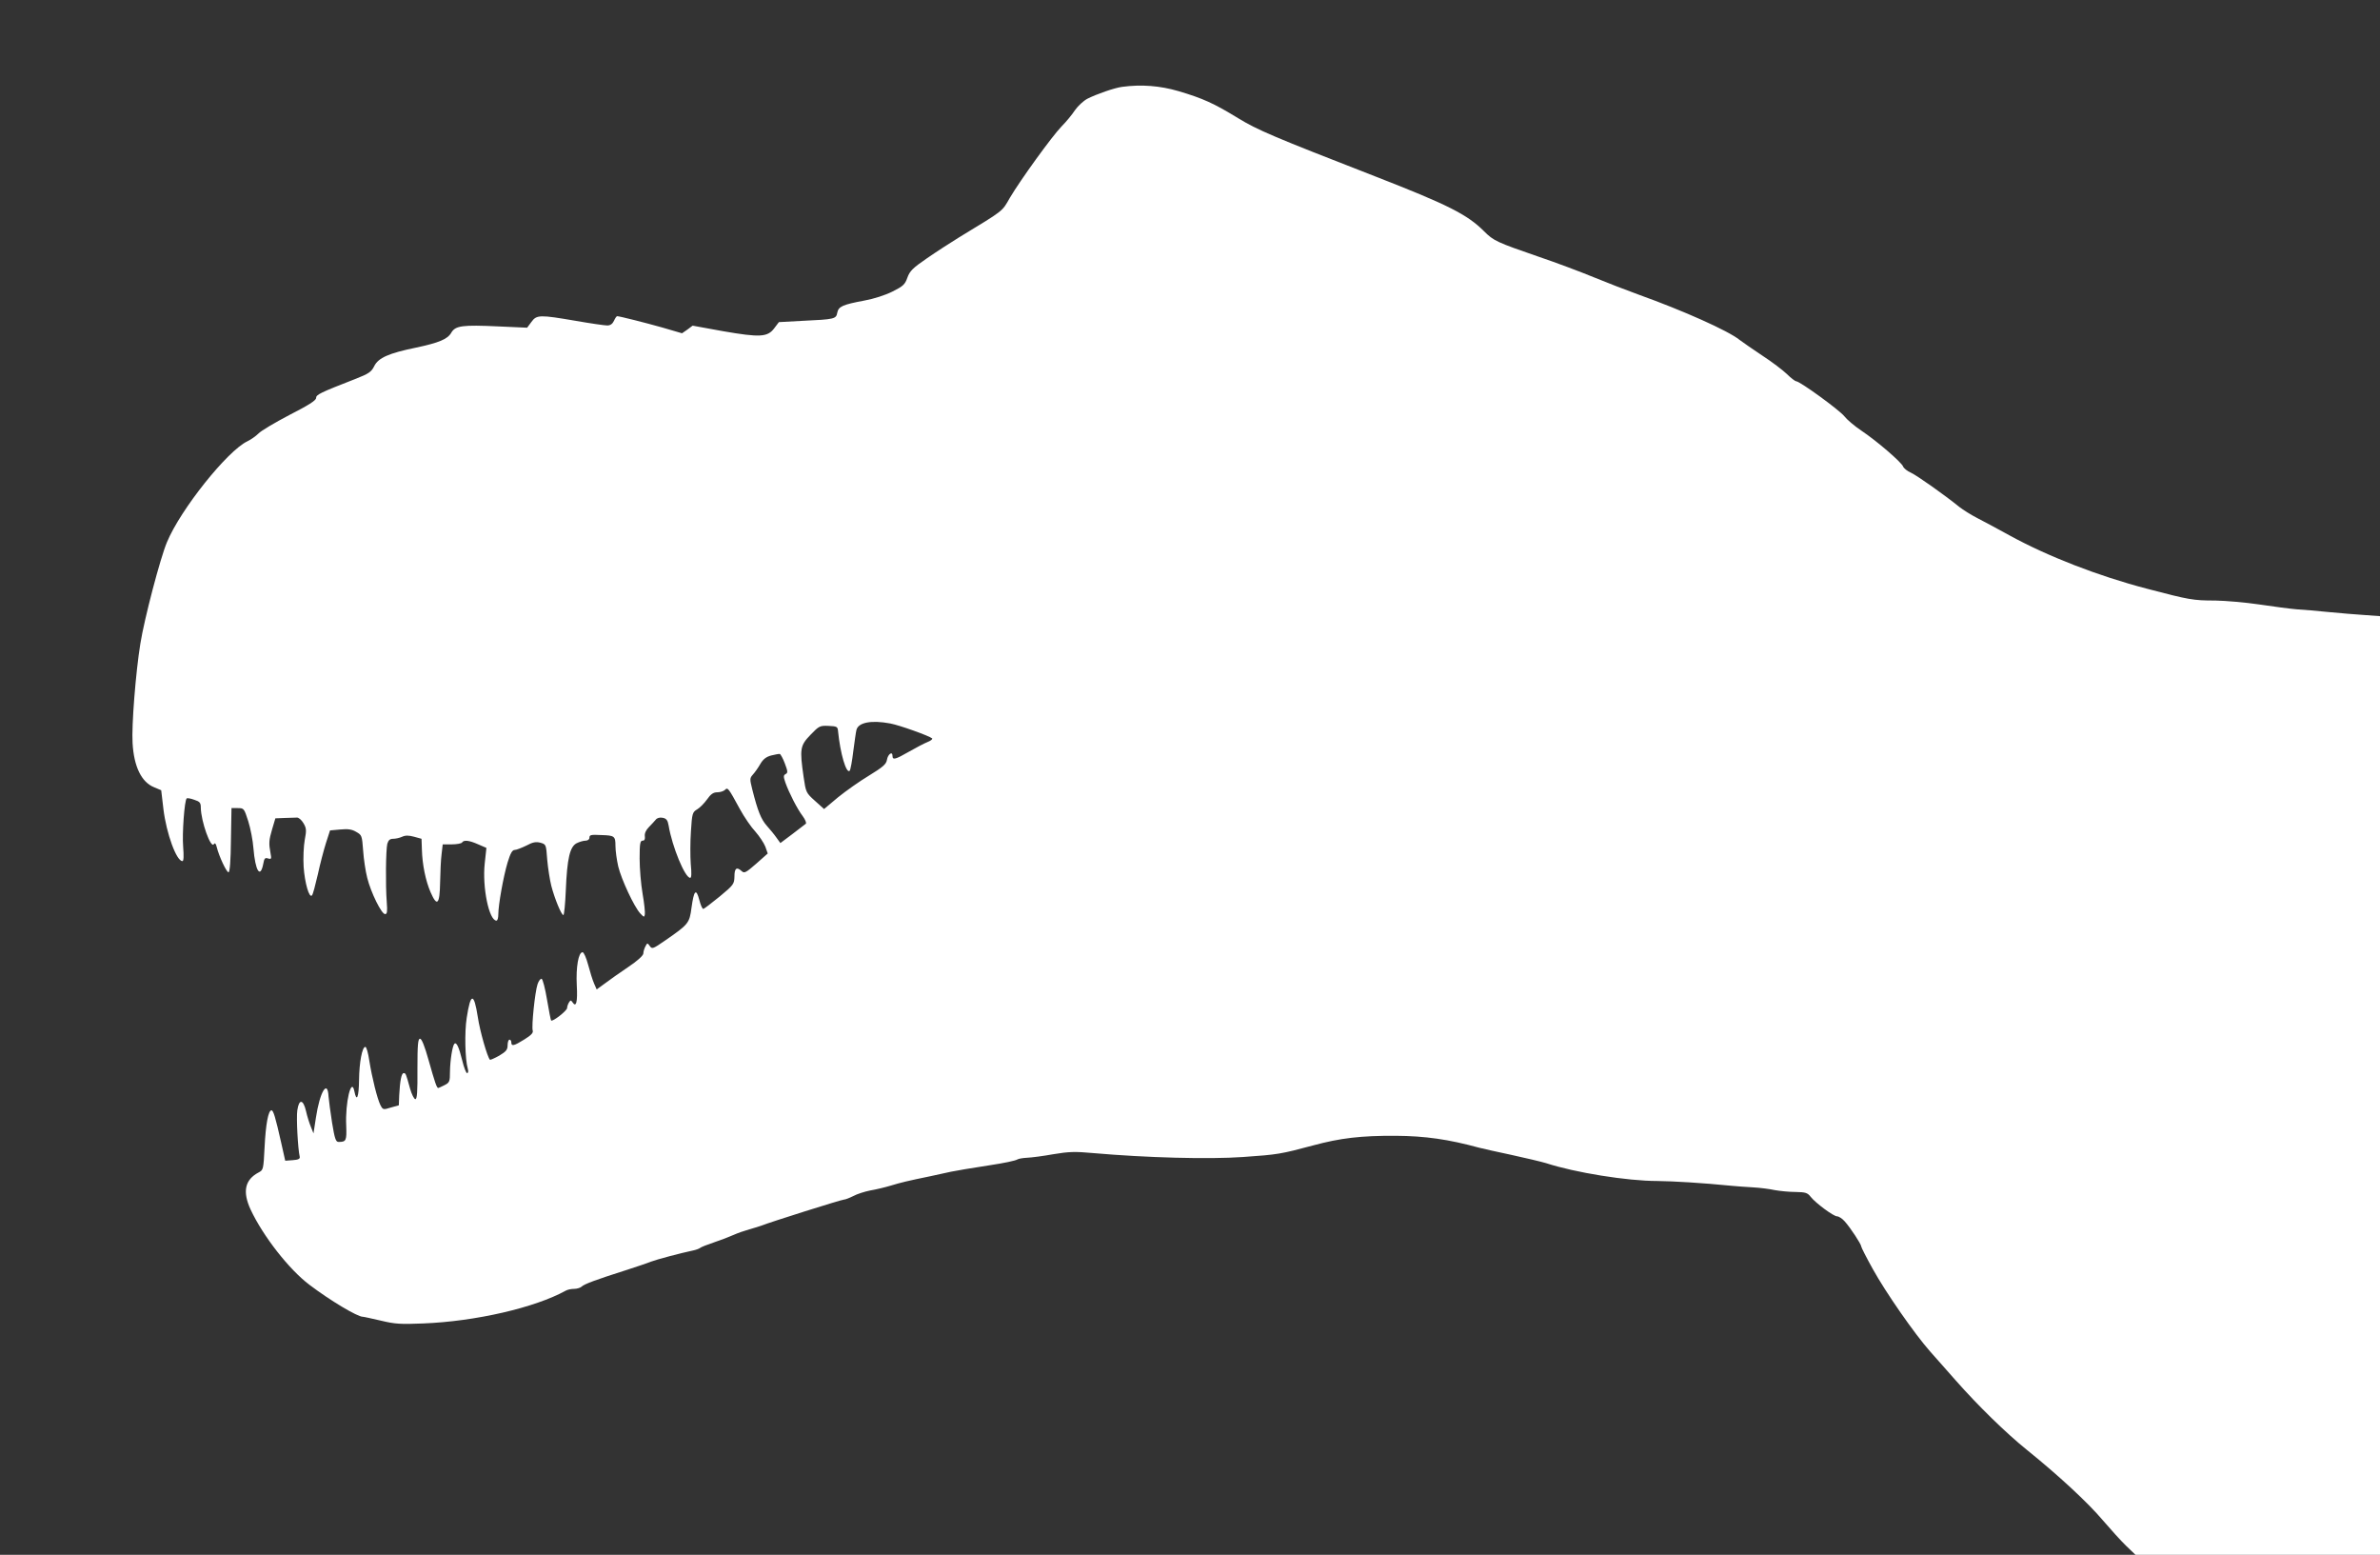
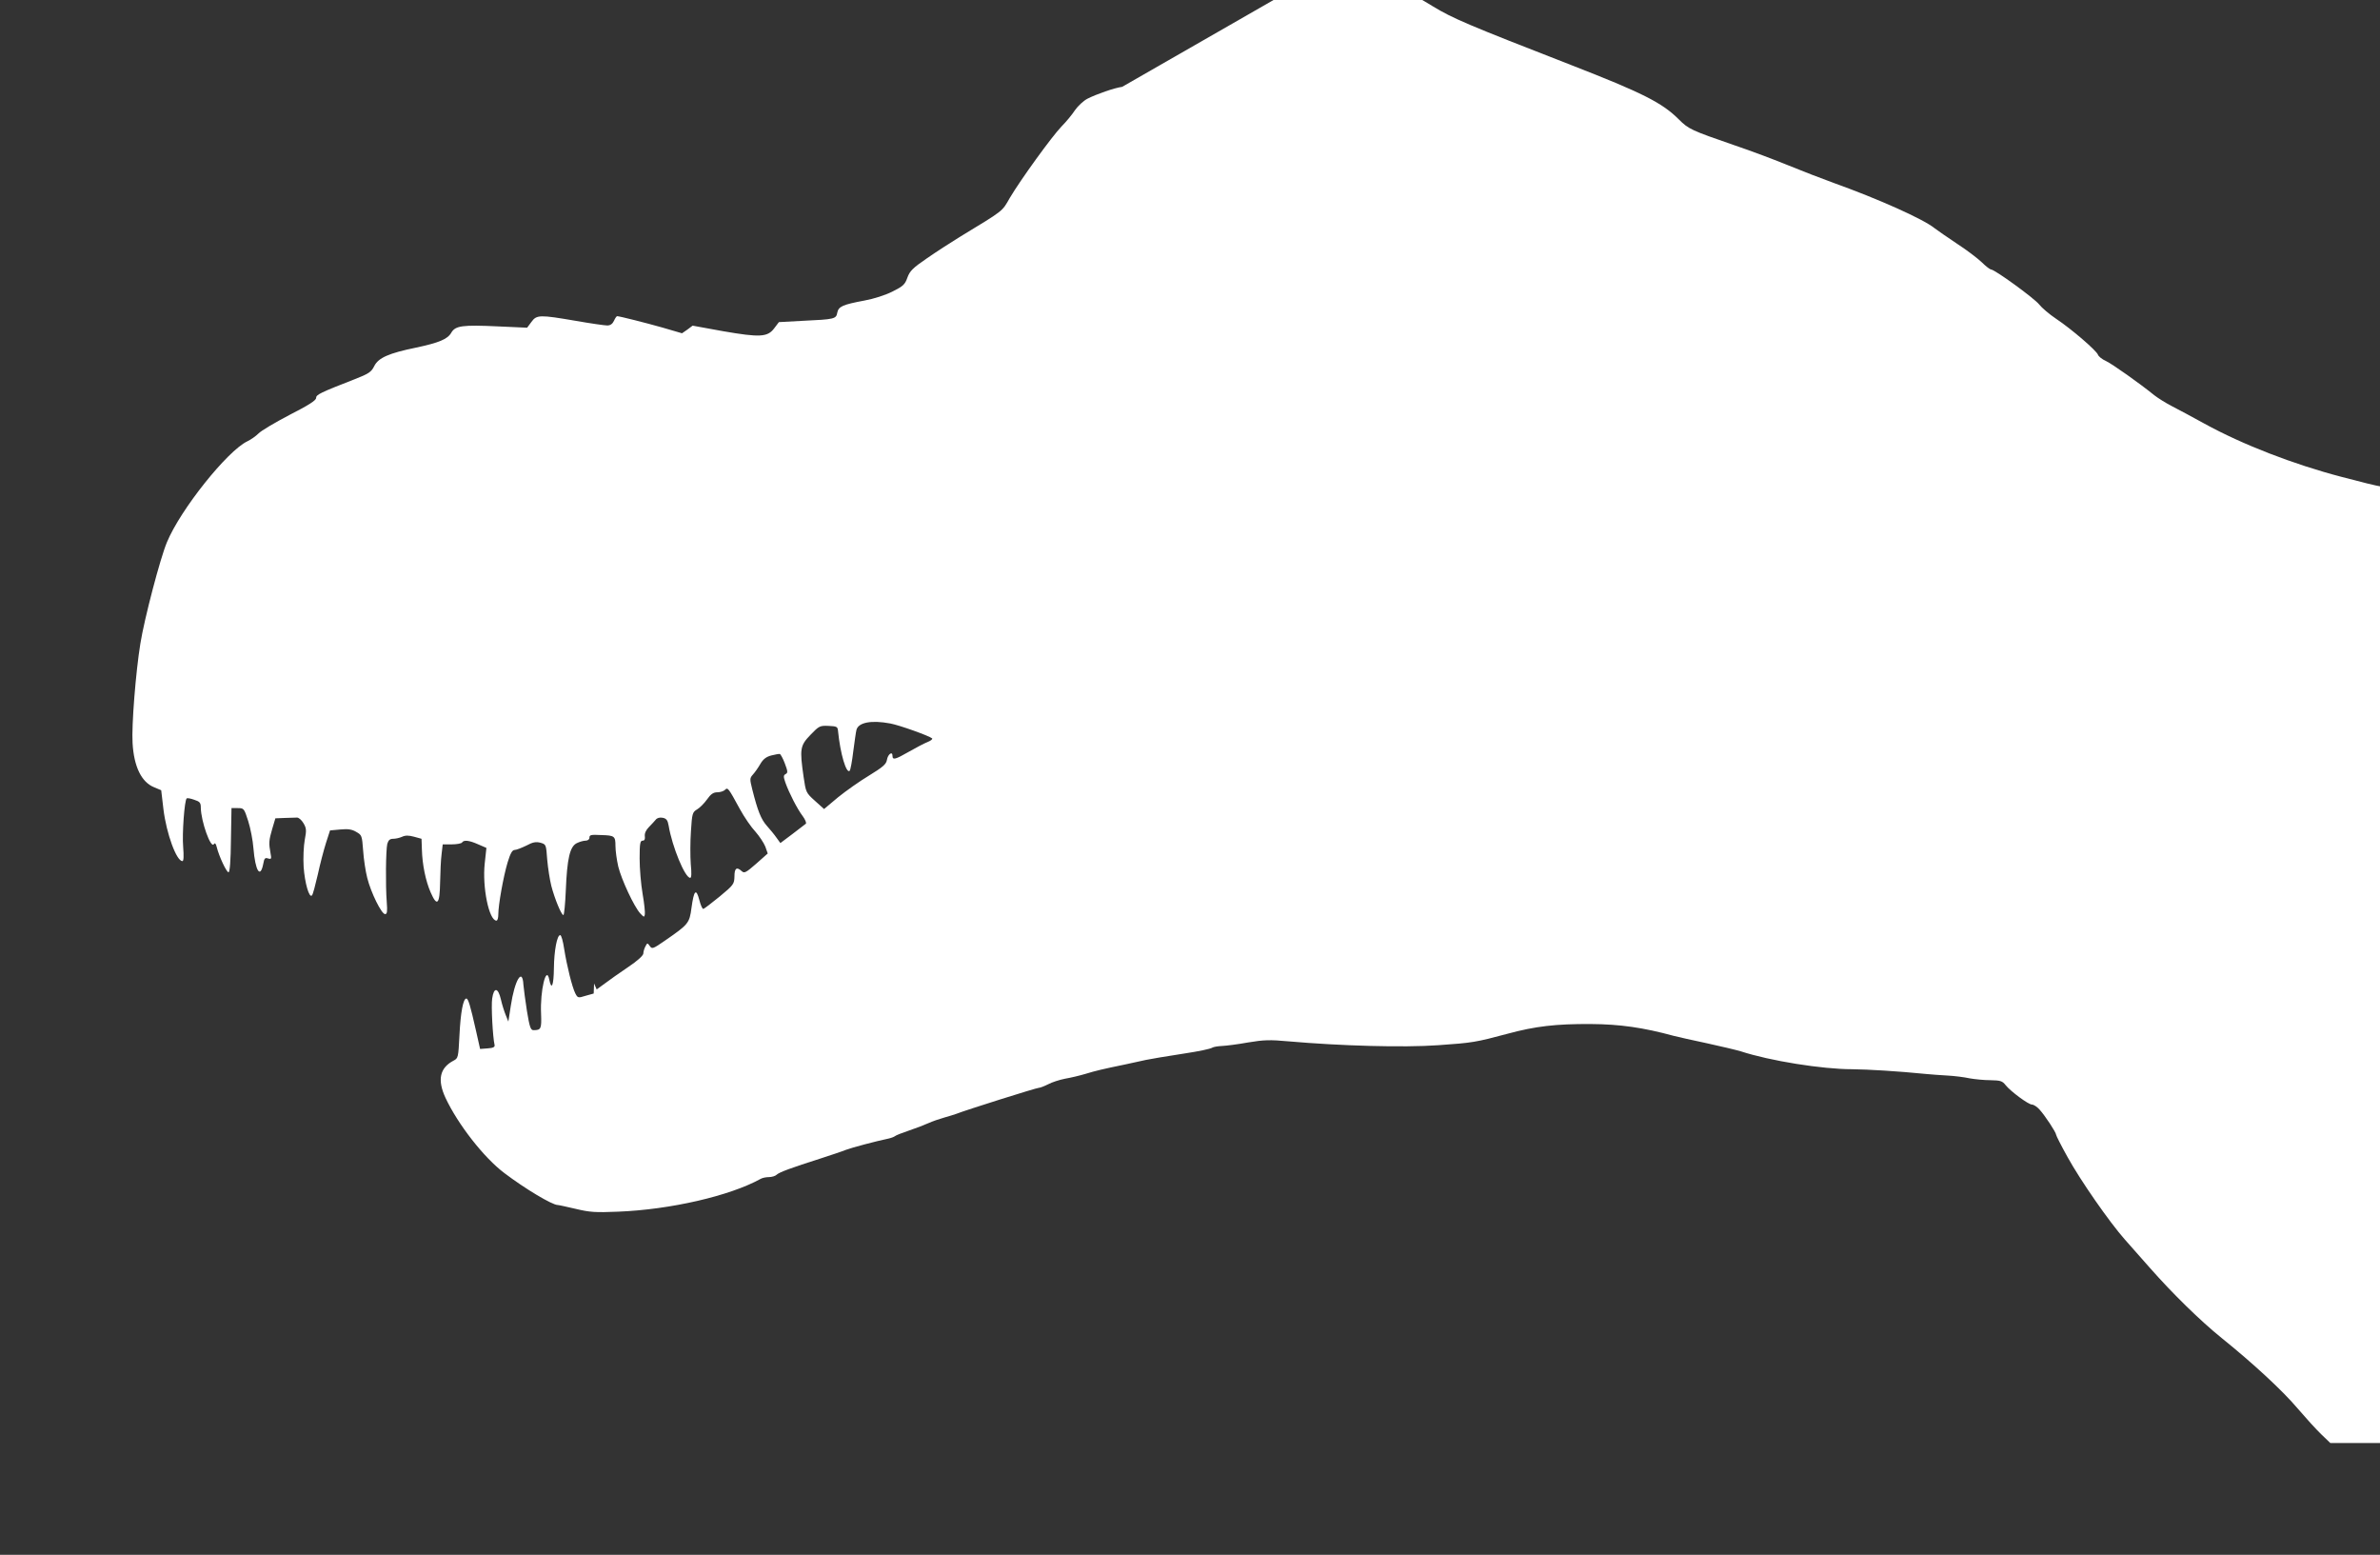
<svg xmlns="http://www.w3.org/2000/svg" version="1.0" width="1280pt" height="836pt" viewBox="0 0 1280 836" preserveAspectRatio="xMidYMid meet">
  <rect x="0" y="0" width="1280" height="836" fill="#333333" stroke="none" />
  <g transform="translate(0,836) scale(0.1,-0.1)" fill="#ffffff" stroke="none">
-     <path d="M6035 7893 c-40 -5 -138 -39 -187 -64 -21 -11 -51 -39 -67 -62 -15 -23 -47 -62 -72 -87 -52 -54 -220 -286 -278 -384 -43 -75 -29 -64 -271 -211 -47 -29 -126 -80 -175 -114 -76 -52 -92 -68 -105 -104 -13 -37 -23 -46 -81 -75 -38 -19 -100 -39 -150 -48 -118 -22 -139 -32 -146 -65 -6 -34 -14 -36 -186 -44 l-128 -7 -25 -33 c-36 -48 -77 -50 -274 -16 l-165 30 -28 -21 -29 -20 -106 31 c-96 27 -227 60 -243 61 -3 0 -11 -11 -17 -25 -8 -17 -20 -25 -36 -25 -14 0 -90 11 -170 25 -193 33 -210 33 -238 -6 l-23 -31 -156 7 c-192 9 -230 4 -252 -34 -20 -35 -67 -54 -189 -80 -147 -30 -203 -55 -225 -99 -16 -32 -29 -41 -103 -70 -190 -74 -210 -84 -210 -102 0 -13 -41 -39 -143 -91 -78 -41 -153 -85 -167 -100 -14 -14 -41 -33 -60 -42 -107 -51 -359 -366 -432 -542 -36 -85 -122 -413 -143 -545 -25 -153 -48 -443 -42 -535 7 -127 48 -211 116 -238 l38 -16 12 -102 c16 -131 70 -279 102 -279 7 0 8 26 4 78 -6 69 7 248 19 259 3 3 21 0 40 -7 31 -10 36 -16 36 -43 1 -73 54 -222 70 -196 6 9 11 4 16 -17 12 -48 52 -134 63 -134 7 0 12 62 13 173 l3 172 34 0 c33 0 34 -2 56 -70 12 -38 25 -104 28 -146 10 -122 37 -166 53 -83 5 29 10 34 26 28 17 -5 19 -2 13 28 -10 54 -9 70 9 131 l17 57 50 2 c27 1 57 2 66 2 9 1 25 -13 35 -30 16 -27 17 -38 7 -90 -6 -32 -9 -98 -6 -145 6 -86 30 -171 45 -153 5 5 18 55 31 111 12 56 32 132 44 170 l22 68 55 5 c41 4 63 1 86 -13 30 -17 31 -20 37 -100 3 -46 13 -112 22 -147 20 -80 77 -195 96 -195 11 0 13 13 9 65 -7 92 -5 280 3 313 6 20 14 27 32 27 13 0 35 5 48 11 17 8 35 8 64 0 l40 -11 2 -57 c2 -81 20 -169 47 -231 35 -80 49 -65 51 54 1 54 4 123 8 152 l6 52 49 0 c27 0 52 5 55 10 9 15 38 12 87 -10 l44 -19 -9 -83 c-14 -128 23 -308 63 -308 6 0 10 15 10 34 0 50 27 202 50 279 15 49 25 67 38 67 9 0 37 11 62 23 35 19 52 22 76 16 31 -9 31 -9 37 -91 4 -46 14 -109 22 -141 18 -69 54 -157 65 -157 4 0 10 60 13 133 7 172 22 234 58 253 16 8 37 14 49 14 11 0 20 7 20 15 0 16 6 18 65 15 70 -2 75 -6 75 -58 0 -26 7 -76 15 -111 17 -70 86 -218 119 -253 19 -20 21 -21 24 -5 2 10 -3 60 -12 111 -9 52 -16 137 -16 190 0 81 3 96 16 96 11 0 14 8 12 24 -2 15 6 33 22 49 14 14 30 32 37 40 7 9 21 13 37 10 20 -4 27 -13 32 -42 19 -114 88 -281 116 -281 7 0 8 24 3 75 -3 41 -3 120 1 176 6 95 8 102 33 117 14 8 38 32 53 53 21 30 35 39 56 39 15 0 34 6 41 13 15 15 18 11 80 -103 24 -44 62 -99 84 -122 21 -24 45 -60 53 -80 l13 -37 -62 -55 c-55 -48 -64 -53 -78 -40 -27 25 -39 16 -39 -28 -1 -41 -4 -46 -79 -108 -43 -35 -82 -65 -88 -67 -5 -2 -15 20 -22 48 -17 65 -29 53 -42 -42 -11 -83 -16 -89 -142 -176 -65 -45 -70 -47 -82 -30 -13 18 -14 18 -24 -2 -6 -11 -11 -28 -11 -38 -1 -11 -31 -39 -82 -73 -45 -30 -101 -70 -125 -88 l-44 -32 -14 32 c-8 18 -22 63 -32 101 -10 37 -23 67 -30 67 -22 0 -36 -80 -31 -178 5 -89 -3 -122 -23 -91 -8 12 -11 12 -19 -1 -5 -8 -10 -22 -10 -30 -1 -15 -78 -75 -86 -67 -2 2 -12 52 -22 112 -10 60 -23 110 -29 112 -6 2 -16 -11 -22 -29 -14 -42 -33 -226 -26 -249 4 -12 -8 -25 -45 -48 -56 -35 -70 -38 -70 -16 0 8 -4 15 -10 15 -5 0 -10 -13 -10 -30 0 -24 -8 -34 -45 -56 -25 -14 -48 -24 -50 -22 -14 14 -54 154 -65 228 -21 135 -39 134 -60 -3 -12 -76 -9 -223 6 -274 4 -13 2 -23 -4 -23 -5 0 -17 30 -26 68 -18 73 -31 100 -42 90 -11 -11 -23 -89 -24 -150 0 -53 -2 -59 -30 -73 -16 -8 -31 -15 -33 -15 -8 0 -18 29 -52 150 -21 75 -37 115 -46 115 -11 0 -14 -31 -14 -162 1 -123 -2 -163 -11 -163 -7 0 -20 26 -29 58 -22 80 -23 82 -34 82 -12 0 -20 -42 -24 -119 l-2 -54 -43 -12 c-41 -13 -43 -12 -56 13 -17 34 -45 146 -60 240 -6 40 -15 73 -21 73 -17 1 -33 -83 -34 -178 -1 -93 -13 -122 -25 -61 -16 81 -50 -60 -44 -184 3 -81 0 -88 -41 -88 -15 0 -21 17 -35 103 -9 56 -17 120 -19 141 -5 95 -47 26 -68 -114 l-13 -84 -14 35 c-8 19 -20 57 -26 84 -15 65 -38 68 -47 5 -6 -39 3 -208 13 -250 2 -11 -8 -16 -38 -18 l-40 -3 -22 98 c-31 138 -42 173 -52 173 -17 0 -31 -75 -37 -198 -6 -120 -7 -123 -32 -136 -74 -39 -88 -103 -43 -200 67 -143 207 -322 316 -404 112 -85 258 -172 287 -172 6 0 50 -10 98 -21 75 -18 105 -20 226 -15 283 11 602 85 767 176 10 6 30 10 46 10 15 0 34 6 40 12 14 14 80 38 237 88 55 18 116 38 135 46 31 12 163 47 230 61 14 3 30 9 35 13 6 5 39 18 75 30 36 12 83 30 105 40 22 10 60 23 85 30 25 7 54 16 65 20 50 20 431 140 444 140 7 0 30 9 50 19 20 11 61 24 91 30 30 5 80 17 110 26 56 17 89 25 215 51 39 8 88 19 110 24 35 7 94 17 210 35 73 11 136 24 147 31 6 4 30 8 52 9 23 1 86 9 141 19 83 14 118 15 215 6 286 -25 621 -34 805 -21 188 13 204 16 376 62 148 40 258 53 446 52 158 -1 283 -19 448 -64 22 -6 101 -23 175 -39 74 -16 158 -36 185 -44 156 -51 437 -96 598 -96 87 -1 241 -10 402 -26 22 -2 72 -6 110 -8 39 -2 93 -9 120 -15 28 -5 78 -10 112 -10 53 -1 64 -4 81 -26 27 -34 123 -105 142 -105 9 0 28 -12 41 -27 30 -33 89 -123 89 -135 0 -5 28 -60 62 -121 69 -125 224 -348 308 -443 30 -34 92 -104 137 -155 119 -135 269 -282 383 -374 170 -137 329 -284 409 -379 42 -49 99 -112 126 -138 l50 -48 658 0 657 0 0 2524 0 2523 -82 6 c-46 3 -132 10 -193 16 -60 6 -139 13 -175 15 -36 3 -126 15 -200 26 -74 11 -180 20 -235 21 -121 0 -141 4 -370 64 -260 68 -533 174 -737 286 -62 34 -141 77 -175 94 -33 17 -76 44 -95 59 -79 64 -226 168 -260 184 -21 9 -40 25 -43 34 -8 22 -141 137 -225 193 -36 24 -77 59 -91 77 -26 33 -239 188 -259 188 -5 0 -28 17 -50 39 -22 21 -81 66 -132 99 -51 34 -106 72 -123 85 -61 49 -303 157 -540 242 -66 24 -175 66 -243 94 -68 28 -200 78 -295 110 -229 79 -244 86 -296 138 -90 90 -196 143 -581 293 -555 216 -635 250 -742 315 -129 79 -188 106 -320 145 -99 29 -199 37 -303 23z m-1247 -3423 c49 -9 208 -66 225 -80 4 -4 -7 -13 -25 -20 -18 -7 -63 -31 -100 -52 -73 -42 -88 -46 -88 -22 0 27 -25 9 -30 -22 -4 -23 -21 -38 -96 -84 -50 -30 -125 -83 -167 -117 l-75 -63 -49 44 c-48 43 -49 46 -61 128 -22 152 -19 169 37 227 46 48 51 50 97 48 44 -2 49 -4 51 -27 12 -123 45 -233 63 -214 4 5 13 52 19 104 7 52 14 104 17 115 10 41 81 54 182 35z m-567 -215 c16 -42 17 -51 4 -57 -12 -7 -12 -14 -1 -46 20 -56 64 -142 93 -180 14 -19 21 -37 17 -41 -5 -4 -38 -29 -73 -56 l-64 -48 -21 29 c-11 16 -35 45 -52 64 -31 35 -49 80 -78 195 -14 56 -14 61 3 80 10 11 28 36 40 57 15 26 32 39 59 46 20 5 41 9 46 8 4 -1 17 -24 27 -51z" />
+     <path d="M6035 7893 c-40 -5 -138 -39 -187 -64 -21 -11 -51 -39 -67 -62 -15 -23 -47 -62 -72 -87 -52 -54 -220 -286 -278 -384 -43 -75 -29 -64 -271 -211 -47 -29 -126 -80 -175 -114 -76 -52 -92 -68 -105 -104 -13 -37 -23 -46 -81 -75 -38 -19 -100 -39 -150 -48 -118 -22 -139 -32 -146 -65 -6 -34 -14 -36 -186 -44 l-128 -7 -25 -33 c-36 -48 -77 -50 -274 -16 l-165 30 -28 -21 -29 -20 -106 31 c-96 27 -227 60 -243 61 -3 0 -11 -11 -17 -25 -8 -17 -20 -25 -36 -25 -14 0 -90 11 -170 25 -193 33 -210 33 -238 -6 l-23 -31 -156 7 c-192 9 -230 4 -252 -34 -20 -35 -67 -54 -189 -80 -147 -30 -203 -55 -225 -99 -16 -32 -29 -41 -103 -70 -190 -74 -210 -84 -210 -102 0 -13 -41 -39 -143 -91 -78 -41 -153 -85 -167 -100 -14 -14 -41 -33 -60 -42 -107 -51 -359 -366 -432 -542 -36 -85 -122 -413 -143 -545 -25 -153 -48 -443 -42 -535 7 -127 48 -211 116 -238 l38 -16 12 -102 c16 -131 70 -279 102 -279 7 0 8 26 4 78 -6 69 7 248 19 259 3 3 21 0 40 -7 31 -10 36 -16 36 -43 1 -73 54 -222 70 -196 6 9 11 4 16 -17 12 -48 52 -134 63 -134 7 0 12 62 13 173 l3 172 34 0 c33 0 34 -2 56 -70 12 -38 25 -104 28 -146 10 -122 37 -166 53 -83 5 29 10 34 26 28 17 -5 19 -2 13 28 -10 54 -9 70 9 131 l17 57 50 2 c27 1 57 2 66 2 9 1 25 -13 35 -30 16 -27 17 -38 7 -90 -6 -32 -9 -98 -6 -145 6 -86 30 -171 45 -153 5 5 18 55 31 111 12 56 32 132 44 170 l22 68 55 5 c41 4 63 1 86 -13 30 -17 31 -20 37 -100 3 -46 13 -112 22 -147 20 -80 77 -195 96 -195 11 0 13 13 9 65 -7 92 -5 280 3 313 6 20 14 27 32 27 13 0 35 5 48 11 17 8 35 8 64 0 l40 -11 2 -57 c2 -81 20 -169 47 -231 35 -80 49 -65 51 54 1 54 4 123 8 152 l6 52 49 0 c27 0 52 5 55 10 9 15 38 12 87 -10 l44 -19 -9 -83 c-14 -128 23 -308 63 -308 6 0 10 15 10 34 0 50 27 202 50 279 15 49 25 67 38 67 9 0 37 11 62 23 35 19 52 22 76 16 31 -9 31 -9 37 -91 4 -46 14 -109 22 -141 18 -69 54 -157 65 -157 4 0 10 60 13 133 7 172 22 234 58 253 16 8 37 14 49 14 11 0 20 7 20 15 0 16 6 18 65 15 70 -2 75 -6 75 -58 0 -26 7 -76 15 -111 17 -70 86 -218 119 -253 19 -20 21 -21 24 -5 2 10 -3 60 -12 111 -9 52 -16 137 -16 190 0 81 3 96 16 96 11 0 14 8 12 24 -2 15 6 33 22 49 14 14 30 32 37 40 7 9 21 13 37 10 20 -4 27 -13 32 -42 19 -114 88 -281 116 -281 7 0 8 24 3 75 -3 41 -3 120 1 176 6 95 8 102 33 117 14 8 38 32 53 53 21 30 35 39 56 39 15 0 34 6 41 13 15 15 18 11 80 -103 24 -44 62 -99 84 -122 21 -24 45 -60 53 -80 l13 -37 -62 -55 c-55 -48 -64 -53 -78 -40 -27 25 -39 16 -39 -28 -1 -41 -4 -46 -79 -108 -43 -35 -82 -65 -88 -67 -5 -2 -15 20 -22 48 -17 65 -29 53 -42 -42 -11 -83 -16 -89 -142 -176 -65 -45 -70 -47 -82 -30 -13 18 -14 18 -24 -2 -6 -11 -11 -28 -11 -38 -1 -11 -31 -39 -82 -73 -45 -30 -101 -70 -125 -88 l-44 -32 -14 32 l-2 -54 -43 -12 c-41 -13 -43 -12 -56 13 -17 34 -45 146 -60 240 -6 40 -15 73 -21 73 -17 1 -33 -83 -34 -178 -1 -93 -13 -122 -25 -61 -16 81 -50 -60 -44 -184 3 -81 0 -88 -41 -88 -15 0 -21 17 -35 103 -9 56 -17 120 -19 141 -5 95 -47 26 -68 -114 l-13 -84 -14 35 c-8 19 -20 57 -26 84 -15 65 -38 68 -47 5 -6 -39 3 -208 13 -250 2 -11 -8 -16 -38 -18 l-40 -3 -22 98 c-31 138 -42 173 -52 173 -17 0 -31 -75 -37 -198 -6 -120 -7 -123 -32 -136 -74 -39 -88 -103 -43 -200 67 -143 207 -322 316 -404 112 -85 258 -172 287 -172 6 0 50 -10 98 -21 75 -18 105 -20 226 -15 283 11 602 85 767 176 10 6 30 10 46 10 15 0 34 6 40 12 14 14 80 38 237 88 55 18 116 38 135 46 31 12 163 47 230 61 14 3 30 9 35 13 6 5 39 18 75 30 36 12 83 30 105 40 22 10 60 23 85 30 25 7 54 16 65 20 50 20 431 140 444 140 7 0 30 9 50 19 20 11 61 24 91 30 30 5 80 17 110 26 56 17 89 25 215 51 39 8 88 19 110 24 35 7 94 17 210 35 73 11 136 24 147 31 6 4 30 8 52 9 23 1 86 9 141 19 83 14 118 15 215 6 286 -25 621 -34 805 -21 188 13 204 16 376 62 148 40 258 53 446 52 158 -1 283 -19 448 -64 22 -6 101 -23 175 -39 74 -16 158 -36 185 -44 156 -51 437 -96 598 -96 87 -1 241 -10 402 -26 22 -2 72 -6 110 -8 39 -2 93 -9 120 -15 28 -5 78 -10 112 -10 53 -1 64 -4 81 -26 27 -34 123 -105 142 -105 9 0 28 -12 41 -27 30 -33 89 -123 89 -135 0 -5 28 -60 62 -121 69 -125 224 -348 308 -443 30 -34 92 -104 137 -155 119 -135 269 -282 383 -374 170 -137 329 -284 409 -379 42 -49 99 -112 126 -138 l50 -48 658 0 657 0 0 2524 0 2523 -82 6 c-46 3 -132 10 -193 16 -60 6 -139 13 -175 15 -36 3 -126 15 -200 26 -74 11 -180 20 -235 21 -121 0 -141 4 -370 64 -260 68 -533 174 -737 286 -62 34 -141 77 -175 94 -33 17 -76 44 -95 59 -79 64 -226 168 -260 184 -21 9 -40 25 -43 34 -8 22 -141 137 -225 193 -36 24 -77 59 -91 77 -26 33 -239 188 -259 188 -5 0 -28 17 -50 39 -22 21 -81 66 -132 99 -51 34 -106 72 -123 85 -61 49 -303 157 -540 242 -66 24 -175 66 -243 94 -68 28 -200 78 -295 110 -229 79 -244 86 -296 138 -90 90 -196 143 -581 293 -555 216 -635 250 -742 315 -129 79 -188 106 -320 145 -99 29 -199 37 -303 23z m-1247 -3423 c49 -9 208 -66 225 -80 4 -4 -7 -13 -25 -20 -18 -7 -63 -31 -100 -52 -73 -42 -88 -46 -88 -22 0 27 -25 9 -30 -22 -4 -23 -21 -38 -96 -84 -50 -30 -125 -83 -167 -117 l-75 -63 -49 44 c-48 43 -49 46 -61 128 -22 152 -19 169 37 227 46 48 51 50 97 48 44 -2 49 -4 51 -27 12 -123 45 -233 63 -214 4 5 13 52 19 104 7 52 14 104 17 115 10 41 81 54 182 35z m-567 -215 c16 -42 17 -51 4 -57 -12 -7 -12 -14 -1 -46 20 -56 64 -142 93 -180 14 -19 21 -37 17 -41 -5 -4 -38 -29 -73 -56 l-64 -48 -21 29 c-11 16 -35 45 -52 64 -31 35 -49 80 -78 195 -14 56 -14 61 3 80 10 11 28 36 40 57 15 26 32 39 59 46 20 5 41 9 46 8 4 -1 17 -24 27 -51z" />
  </g>
</svg>